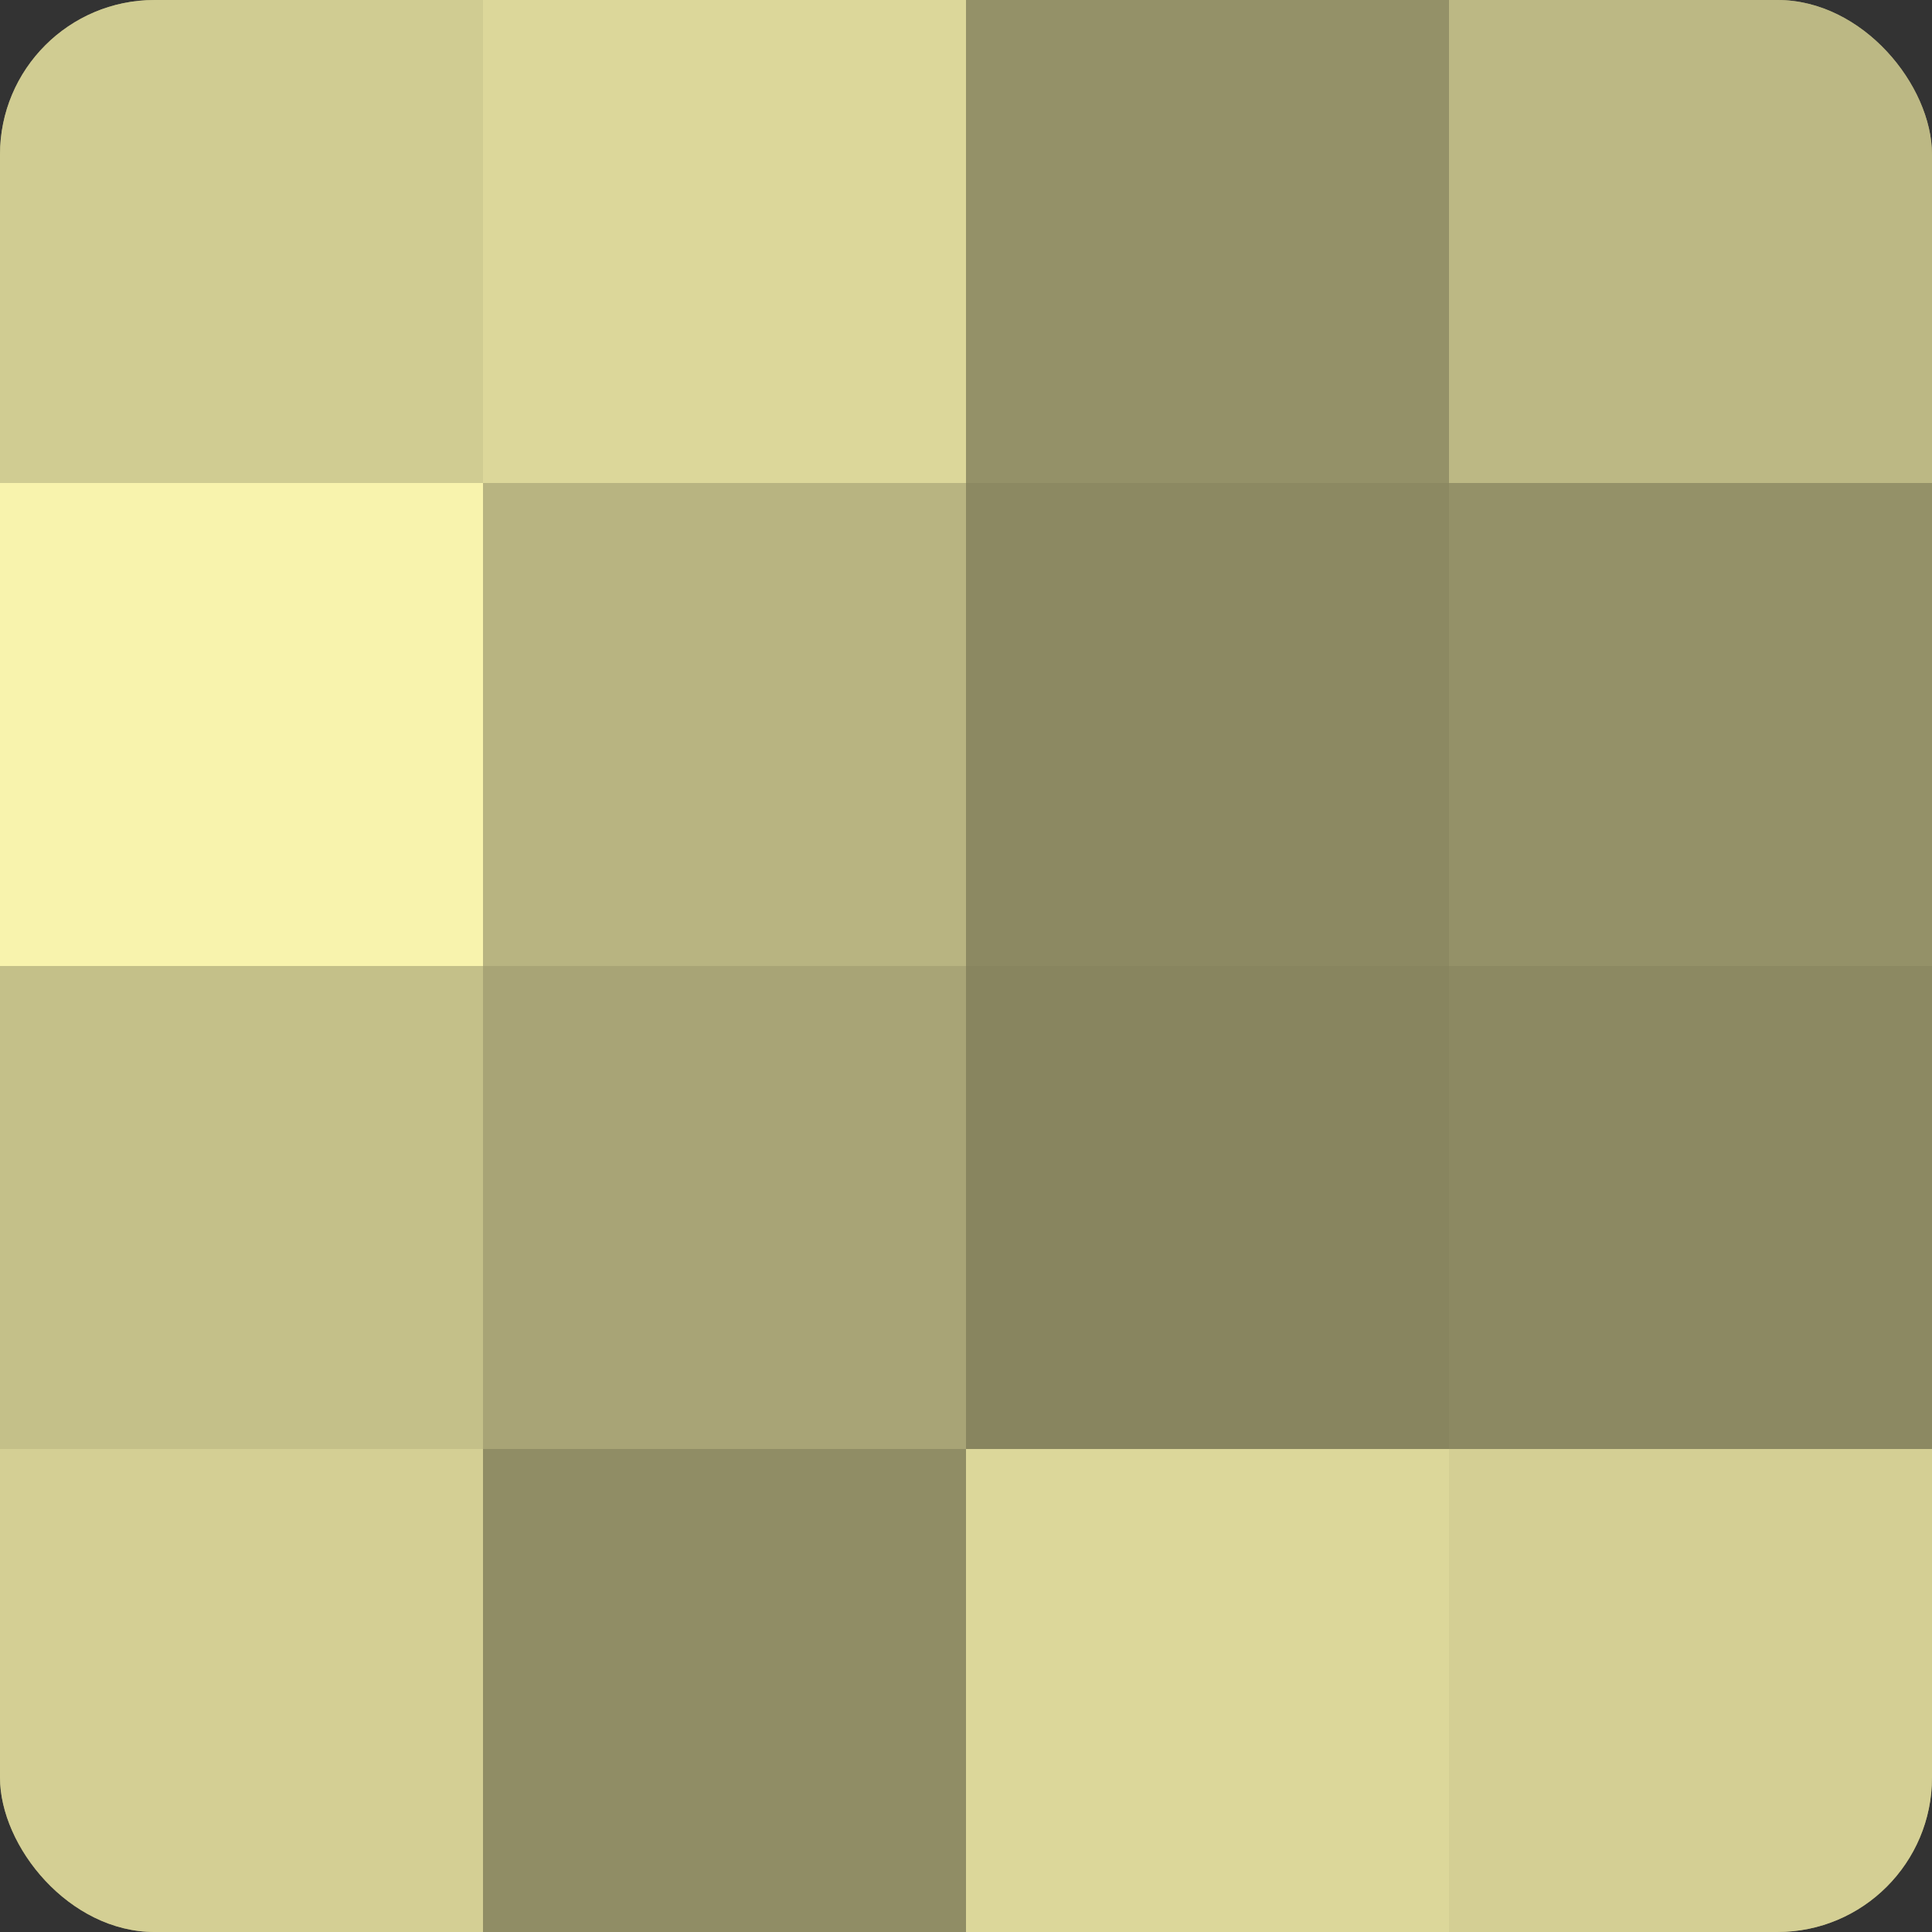
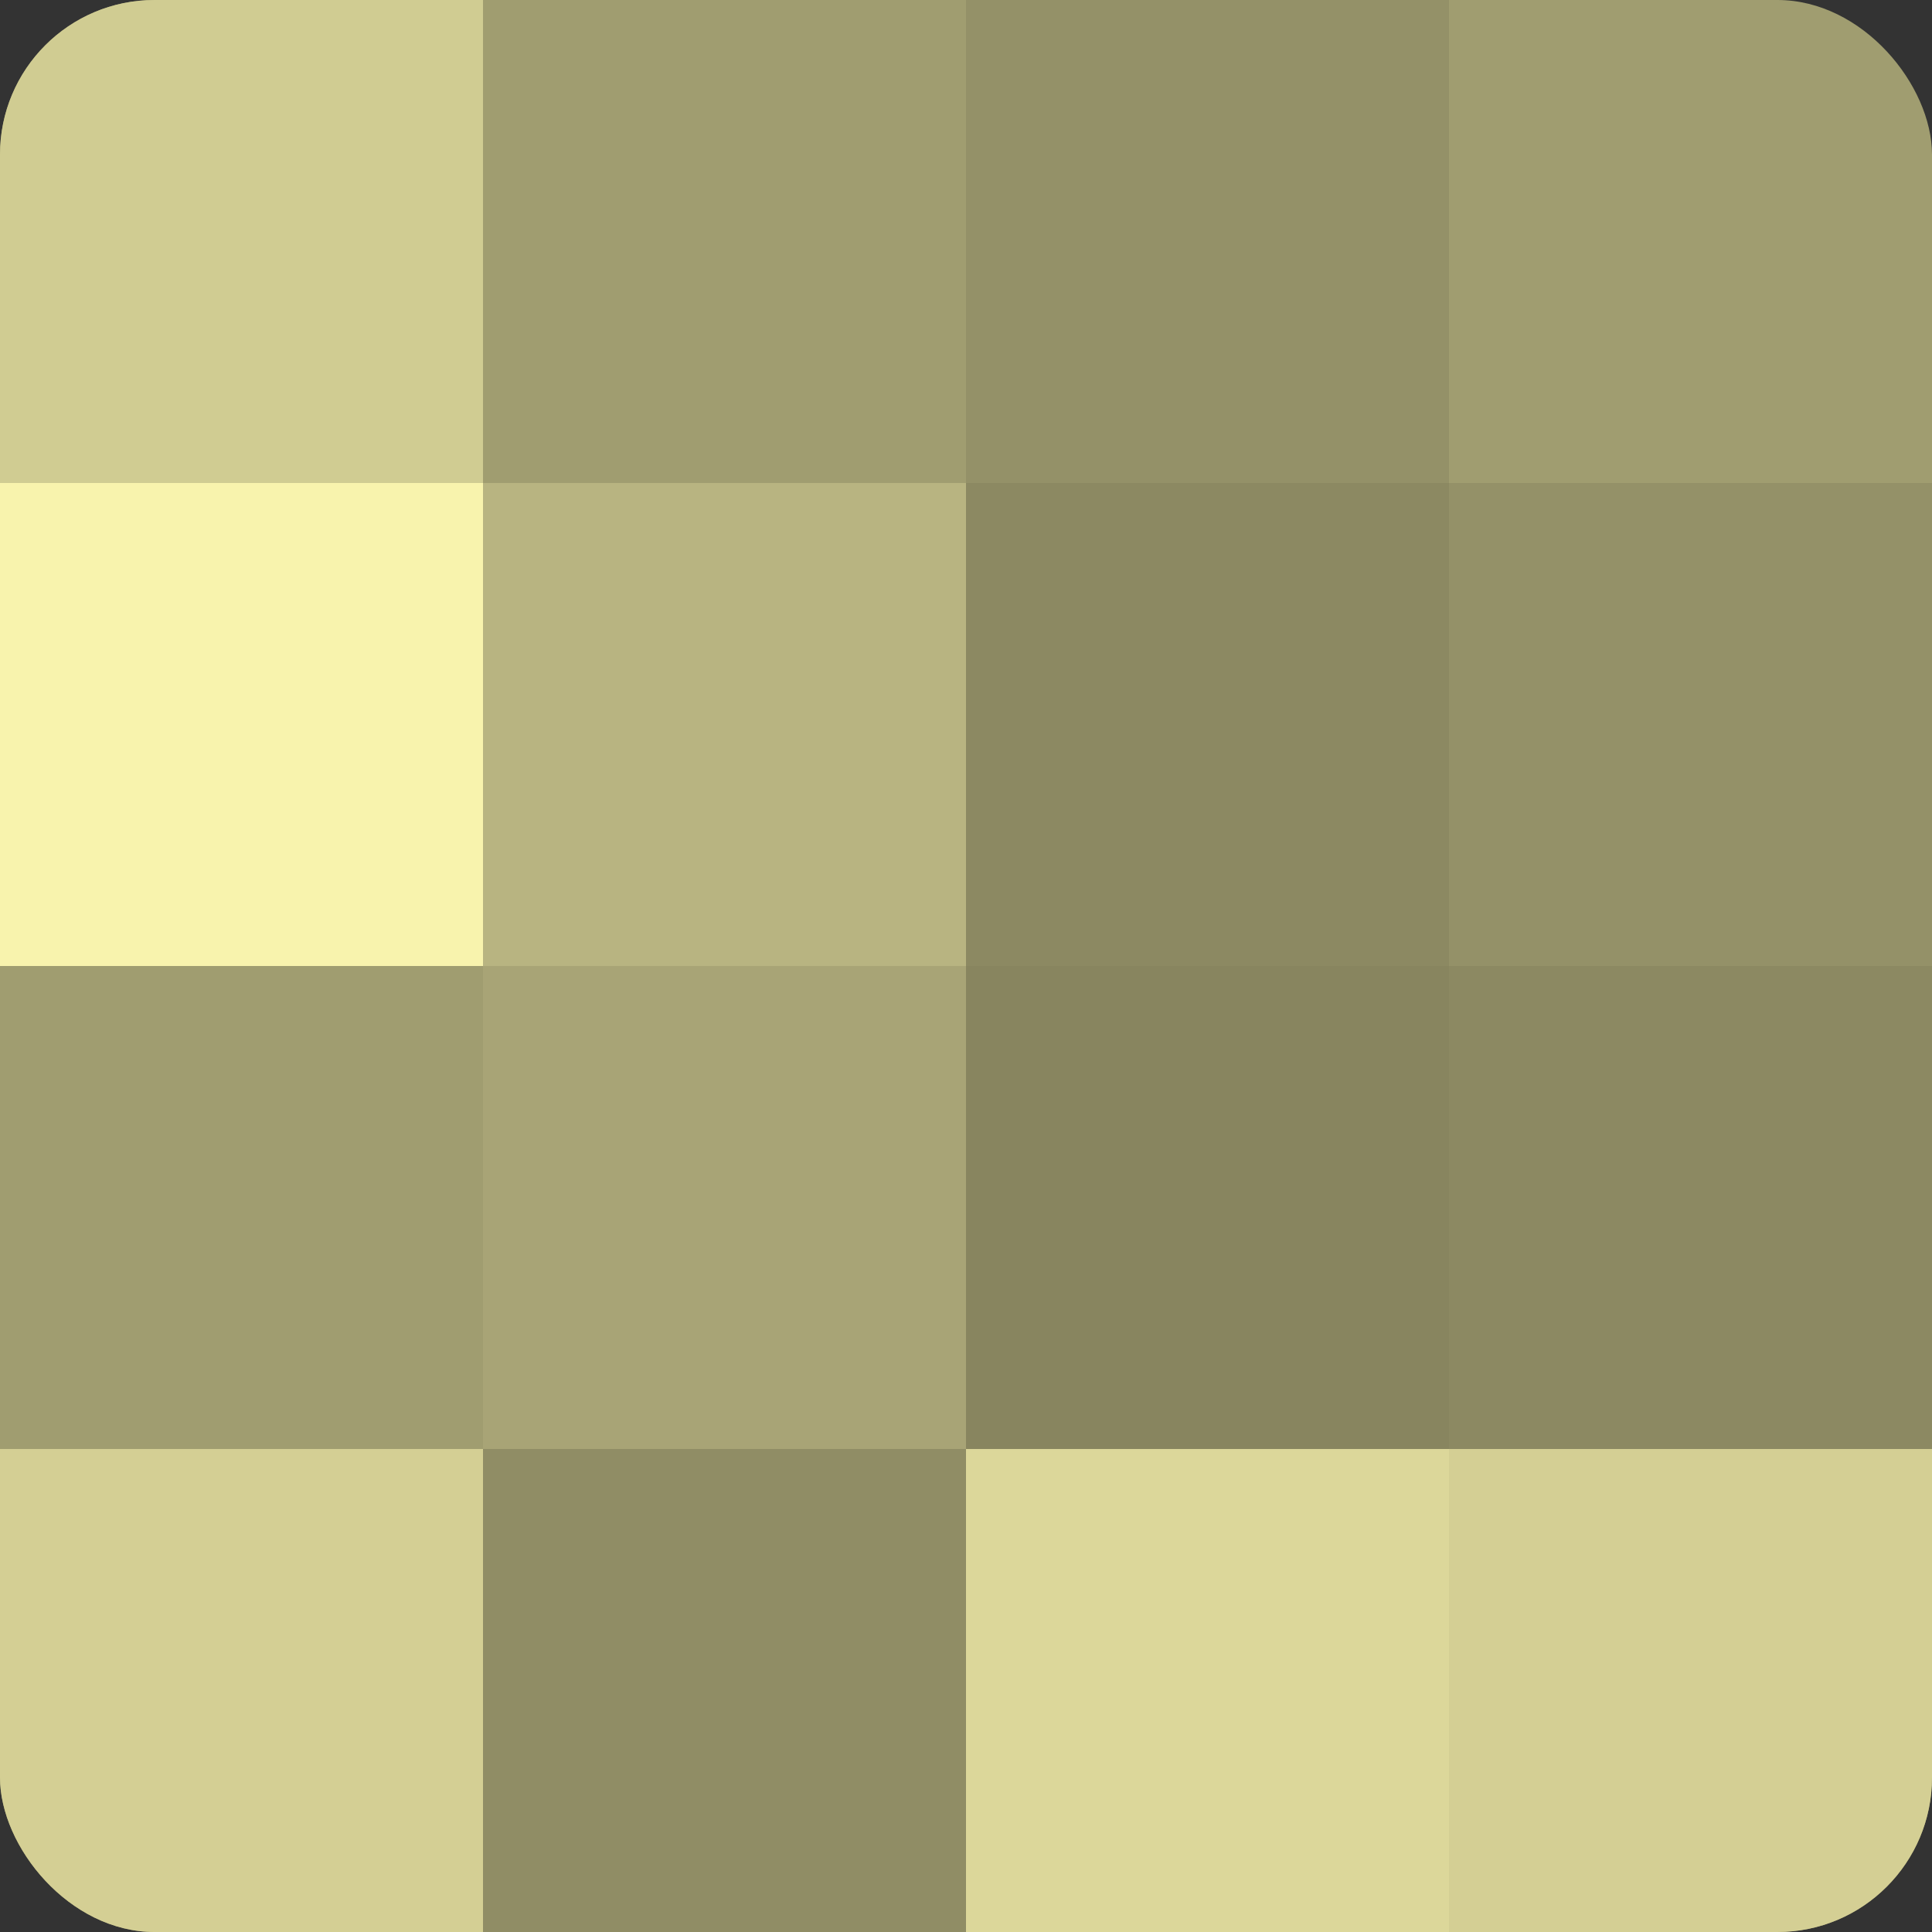
<svg xmlns="http://www.w3.org/2000/svg" width="60" height="60" viewBox="0 0 100 100" preserveAspectRatio="xMidYMid meet">
  <rect x="0" y="0" width="100" height="100" fill="#333333" stroke="none" />
  <defs>
    <clipPath id="c" width="100" height="100">
      <rect width="100" height="100" rx="8" ry="8" />
    </clipPath>
  </defs>
  <g clip-path="url(#c)">
    <rect width="100" height="100" fill="#a09d70" />
    <rect width="25" height="25" fill="#d0cc92" />
    <rect y="25" width="25" height="25" fill="#f8f3ad" />
-     <rect y="50" width="25" height="25" fill="#c4c089" />
    <rect y="75" width="25" height="25" fill="#d4cf94" />
-     <rect x="25" width="25" height="25" fill="#dcd79a" />
    <rect x="25" y="25" width="25" height="25" fill="#b8b481" />
    <rect x="25" y="50" width="25" height="25" fill="#a8a476" />
    <rect x="25" y="75" width="25" height="25" fill="#908d65" />
    <rect x="50" width="25" height="25" fill="#949168" />
    <rect x="50" y="25" width="25" height="25" fill="#8c8962" />
    <rect x="50" y="50" width="25" height="25" fill="#88855f" />
    <rect x="50" y="75" width="25" height="25" fill="#dcd79a" />
-     <rect x="75" width="25" height="25" fill="#bcb884" />
    <rect x="75" y="25" width="25" height="25" fill="#949168" />
    <rect x="75" y="50" width="25" height="25" fill="#8c8962" />
    <rect x="75" y="75" width="25" height="25" fill="#d4cf94" />
  </g>
</svg>